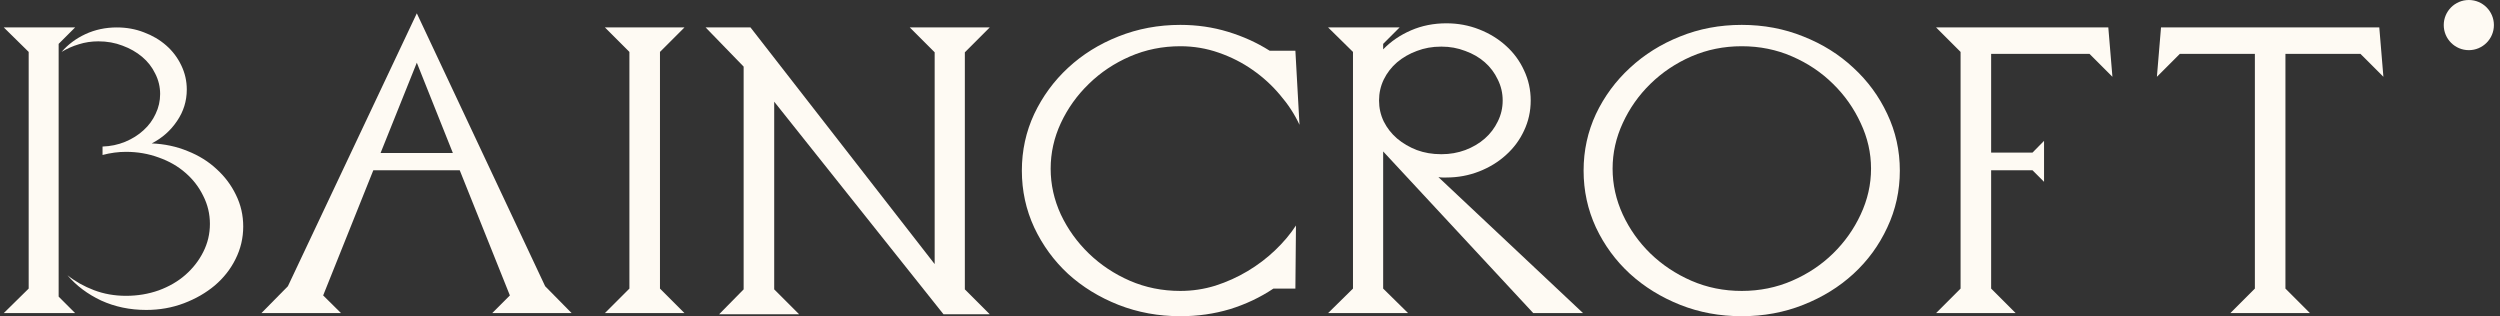
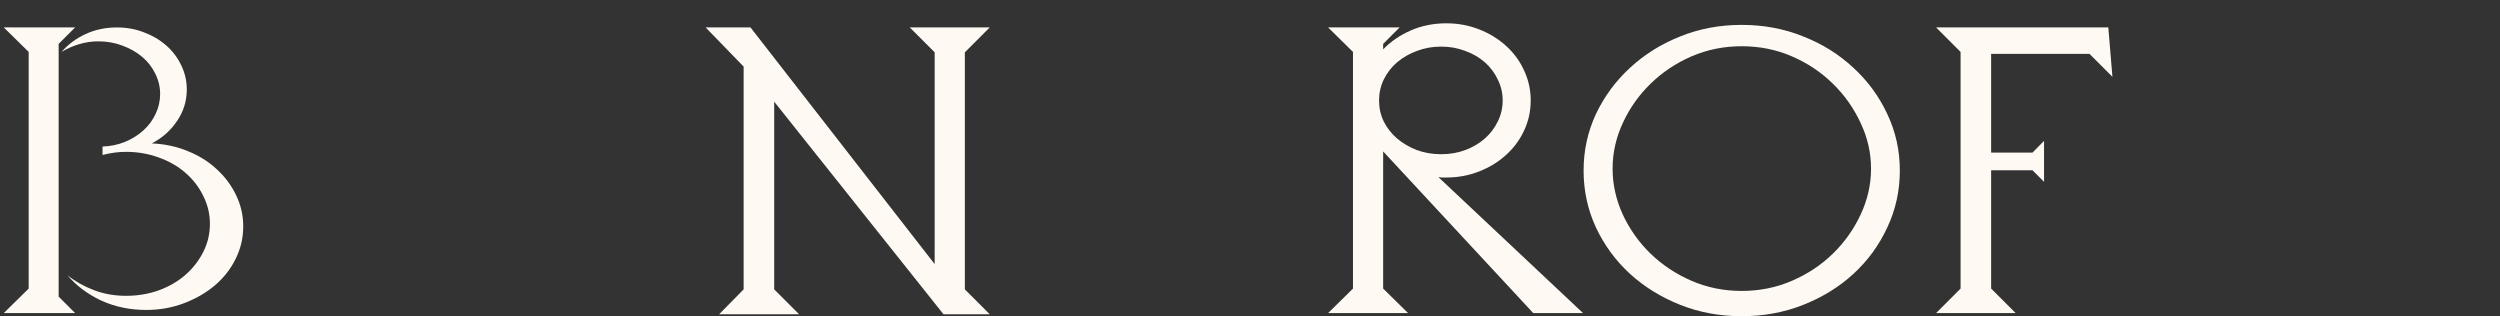
<svg xmlns="http://www.w3.org/2000/svg" width="253" height="32" viewBox="0 0 253 32" fill="none">
  <rect x="0" y="0" width="253" height="32" fill="#333333" stroke="none" />
  <path d="M0.383 31.683L2.902 29.204V5.254L0.383 2.776H7.601L5.935 4.441V30.017L7.601 31.683H0.383ZM6.233 5.254C6.88 4.501 7.687 3.899 8.652 3.45C9.63 3 10.688 2.776 11.824 2.776C12.803 2.776 13.715 2.941 14.561 3.271C15.42 3.589 16.173 4.031 16.821 4.6C17.469 5.168 17.978 5.842 18.348 6.622C18.718 7.389 18.903 8.202 18.903 9.061C18.903 10.224 18.573 11.288 17.912 12.253C17.264 13.218 16.411 13.971 15.354 14.513C16.649 14.566 17.859 14.824 18.982 15.286C20.119 15.736 21.097 16.344 21.917 17.11C22.75 17.864 23.404 18.736 23.88 19.727C24.369 20.719 24.614 21.783 24.614 22.919C24.614 24.083 24.356 25.18 23.84 26.211C23.338 27.228 22.637 28.121 21.739 28.887C20.84 29.641 19.795 30.242 18.606 30.692C17.416 31.141 16.147 31.366 14.799 31.366C13.146 31.366 11.626 31.048 10.238 30.414C8.863 29.766 7.726 28.914 6.828 27.856C7.607 28.477 8.5 28.98 9.504 29.363C10.509 29.746 11.593 29.938 12.756 29.938C13.919 29.938 15.023 29.753 16.068 29.383C17.112 29 18.011 28.477 18.764 27.817C19.531 27.142 20.133 26.369 20.569 25.497C21.018 24.611 21.243 23.666 21.243 22.662C21.243 21.657 21.018 20.712 20.569 19.826C20.133 18.928 19.531 18.148 18.764 17.487C18.011 16.826 17.112 16.311 16.068 15.941C15.023 15.557 13.919 15.366 12.756 15.366C11.976 15.366 11.183 15.471 10.377 15.683V14.83C11.183 14.804 11.943 14.645 12.657 14.354C13.384 14.05 14.005 13.661 14.521 13.185C15.05 12.709 15.46 12.154 15.75 11.519C16.054 10.885 16.206 10.217 16.206 9.517C16.206 8.79 16.041 8.102 15.711 7.455C15.393 6.794 14.951 6.226 14.382 5.75C13.814 5.274 13.153 4.897 12.399 4.62C11.646 4.329 10.833 4.183 9.96 4.183C9.26 4.183 8.599 4.283 7.978 4.481C7.356 4.666 6.775 4.924 6.233 5.254Z" fill="#FEFAF3" />
-   <path d="M26.458 31.683L29.135 28.966L42.182 1.348L55.169 28.966L57.846 31.683H49.816L51.6 29.898L46.524 17.229H37.78L32.704 29.898L34.508 31.683H26.458ZM38.513 15.485H45.83L42.182 6.344L38.513 15.485Z" fill="#FEFAF3" />
-   <path d="M61.217 31.683L63.696 29.204V5.254L61.217 2.776H69.267L66.789 5.254V29.204L69.267 31.683H61.217Z" fill="#FEFAF3" />
  <path d="M71.409 2.776H75.95L94.588 26.726V5.294L92.07 2.776H100.16L97.642 5.294V29.284L100.16 31.802H95.481L78.349 10.29V29.284L80.867 31.802H72.777L75.256 29.284V6.741L71.409 2.776Z" fill="#FEFAF3" />
-   <path d="M103.412 17.269C103.412 15.233 103.828 13.323 104.661 11.539C105.507 9.755 106.651 8.195 108.092 6.86C109.546 5.512 111.244 4.454 113.187 3.688C115.144 2.908 117.232 2.518 119.453 2.518C121.132 2.518 122.732 2.749 124.252 3.212C125.785 3.675 127.2 4.316 128.495 5.135H131.093L131.509 12.63C131.02 11.572 130.366 10.568 129.546 9.616C128.74 8.651 127.814 7.805 126.77 7.078C125.739 6.351 124.595 5.77 123.34 5.333C122.097 4.897 120.802 4.679 119.453 4.679C117.642 4.679 115.944 5.023 114.357 5.71C112.771 6.397 111.383 7.323 110.193 8.486C109.004 9.636 108.058 10.957 107.358 12.451C106.671 13.931 106.327 15.471 106.327 17.071C106.327 18.67 106.671 20.216 107.358 21.71C108.058 23.19 109.004 24.506 110.193 25.655C111.383 26.805 112.764 27.724 114.338 28.411C115.924 29.099 117.629 29.442 119.453 29.442C120.669 29.442 121.853 29.264 123.003 28.907C124.153 28.537 125.237 28.048 126.254 27.44C127.272 26.832 128.198 26.131 129.03 25.338C129.876 24.532 130.584 23.693 131.152 22.82L131.093 29.204H128.872C127.523 30.103 126.056 30.797 124.47 31.286C122.884 31.762 121.211 32 119.453 32C117.232 32 115.144 31.617 113.187 30.85C111.244 30.083 109.546 29.039 108.092 27.718C106.651 26.383 105.507 24.816 104.661 23.019C103.828 21.221 103.412 19.304 103.412 17.269Z" fill="#FEFAF3" />
  <path d="M134.404 31.683L136.922 29.204V5.254L134.404 2.776H141.641L139.976 4.441V4.996C140.756 4.19 141.694 3.549 142.791 3.073C143.889 2.597 145.085 2.359 146.38 2.359C147.544 2.359 148.647 2.564 149.692 2.974C150.736 3.384 151.641 3.939 152.408 4.639C153.188 5.34 153.796 6.166 154.232 7.118C154.682 8.069 154.907 9.087 154.907 10.171C154.907 11.255 154.682 12.273 154.232 13.224C153.796 14.163 153.188 14.982 152.408 15.683C151.641 16.383 150.736 16.939 149.692 17.348C148.647 17.758 147.544 17.963 146.38 17.963C146.248 17.963 146.116 17.963 145.984 17.963C145.852 17.963 145.713 17.95 145.567 17.923L145.607 17.963L160.201 31.683H155.164L139.976 15.326V29.204L142.494 31.683H134.404ZM139.559 10.171C139.559 10.924 139.718 11.632 140.035 12.292C140.366 12.953 140.815 13.528 141.384 14.017C141.965 14.506 142.633 14.896 143.386 15.187C144.14 15.465 144.953 15.604 145.825 15.604H145.904C146.737 15.604 147.53 15.465 148.284 15.187C149.051 14.896 149.712 14.506 150.267 14.017C150.822 13.528 151.258 12.953 151.575 12.292C151.906 11.632 152.071 10.924 152.071 10.171C152.071 9.418 151.906 8.71 151.575 8.05C151.258 7.375 150.822 6.794 150.267 6.305C149.712 5.816 149.051 5.432 148.284 5.155C147.53 4.864 146.737 4.719 145.904 4.719H145.825C144.953 4.719 144.14 4.864 143.386 5.155C142.633 5.432 141.965 5.816 141.384 6.305C140.815 6.794 140.366 7.375 140.035 8.05C139.718 8.71 139.559 9.418 139.559 10.171Z" fill="#FEFAF3" />
  <path d="M160.26 17.269C160.26 15.233 160.677 13.323 161.509 11.539C162.355 9.755 163.506 8.195 164.96 6.86C166.414 5.512 168.106 4.454 170.036 3.688C171.966 2.908 174.041 2.518 176.262 2.518C178.483 2.518 180.558 2.908 182.488 3.688C184.431 4.454 186.123 5.512 187.564 6.86C189.018 8.195 190.162 9.755 190.994 11.539C191.84 13.323 192.263 15.233 192.263 17.269C192.263 19.304 191.84 21.221 190.994 23.019C190.162 24.816 189.018 26.383 187.564 27.718C186.123 29.039 184.431 30.083 182.488 30.85C180.558 31.617 178.483 32 176.262 32C174.041 32 171.966 31.617 170.036 30.85C168.106 30.083 166.414 29.039 164.96 27.718C163.506 26.383 162.355 24.816 161.509 23.019C160.677 21.221 160.26 19.304 160.26 17.269ZM163.195 17.071C163.195 18.67 163.539 20.216 164.226 21.71C164.913 23.19 165.845 24.506 167.022 25.655C168.211 26.805 169.593 27.724 171.166 28.411C172.752 29.099 174.451 29.442 176.262 29.442C178.073 29.442 179.771 29.099 181.358 28.411C182.944 27.724 184.325 26.805 185.502 25.655C186.678 24.506 187.61 23.19 188.298 21.71C188.998 20.216 189.349 18.67 189.349 17.071C189.349 15.471 188.998 13.931 188.298 12.451C187.61 10.957 186.678 9.636 185.502 8.486C184.325 7.323 182.944 6.397 181.358 5.71C179.785 5.023 178.086 4.679 176.262 4.679C174.451 4.679 172.752 5.023 171.166 5.71C169.593 6.397 168.211 7.323 167.022 8.486C165.845 9.636 164.913 10.957 164.226 12.451C163.539 13.931 163.195 15.471 163.195 17.071Z" fill="#FEFAF3" />
  <path d="M195.932 31.683L198.41 29.204V5.254L195.932 2.776H213.361L213.777 7.772L211.457 5.452H201.503V15.445H205.687L206.857 14.255V18.399L205.687 17.229H201.503V29.204L203.982 31.683H195.932Z" fill="#FEFAF3" />
-   <path d="M218.278 7.772L218.695 2.776H240.784L241.2 7.772L238.88 5.452H231.286V29.204L233.764 31.683H225.714L228.193 29.204V5.452H220.598L218.278 7.772Z" fill="#FEFAF3" />
-   <path d="M252.383 2.538C252.383 3.939 251.247 5.076 249.845 5.076C248.444 5.076 247.307 3.939 247.307 2.538C247.307 1.136 248.444 0 249.845 0C251.247 0 252.383 1.136 252.383 2.538Z" fill="#FEFAF3" />
</svg>